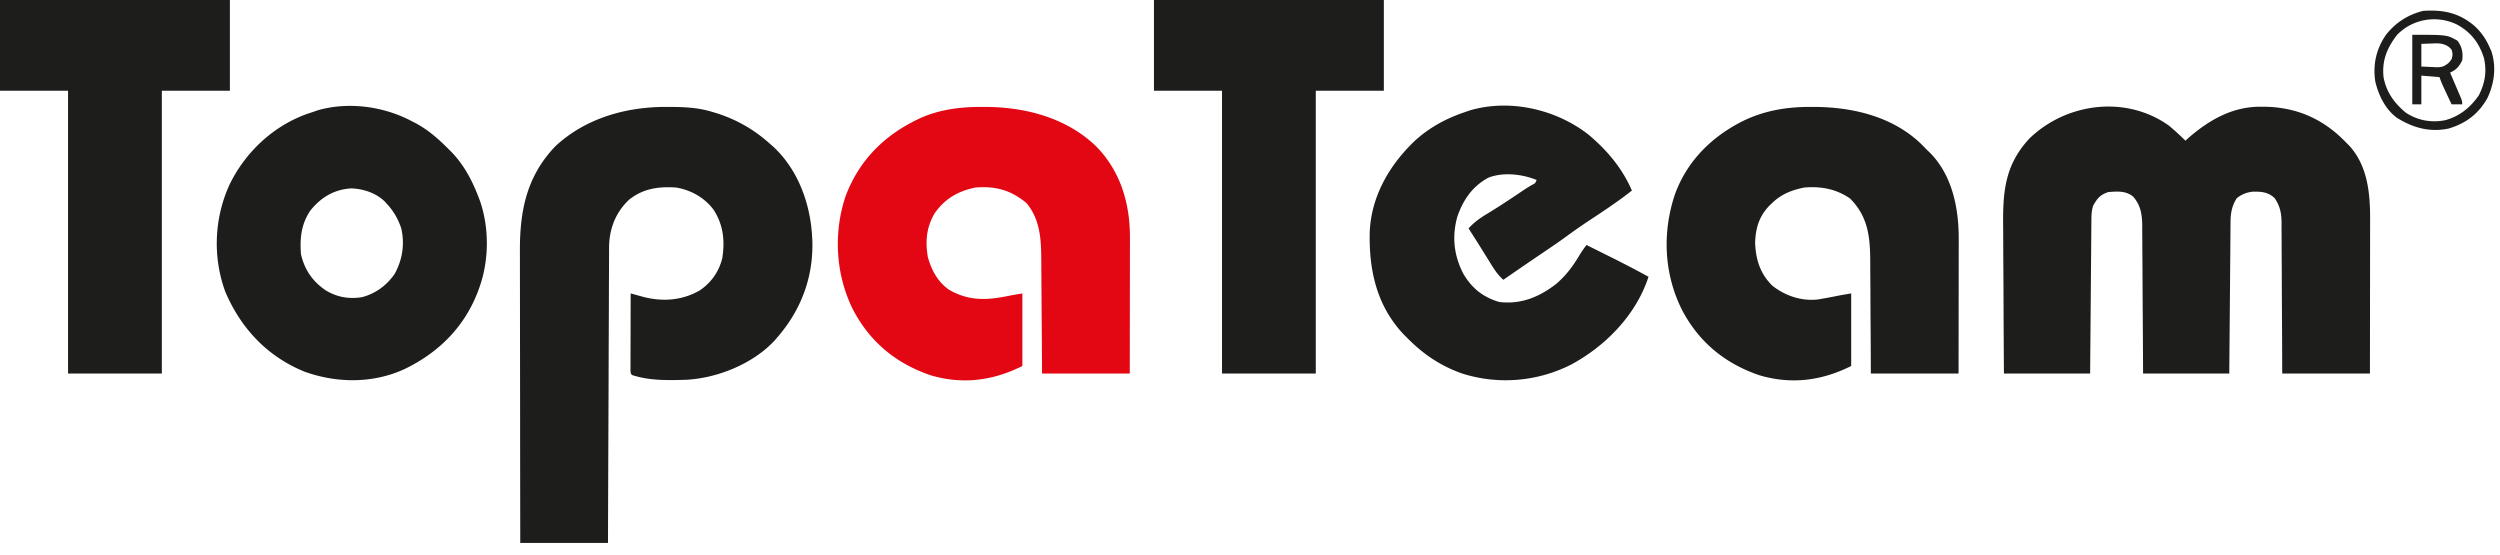
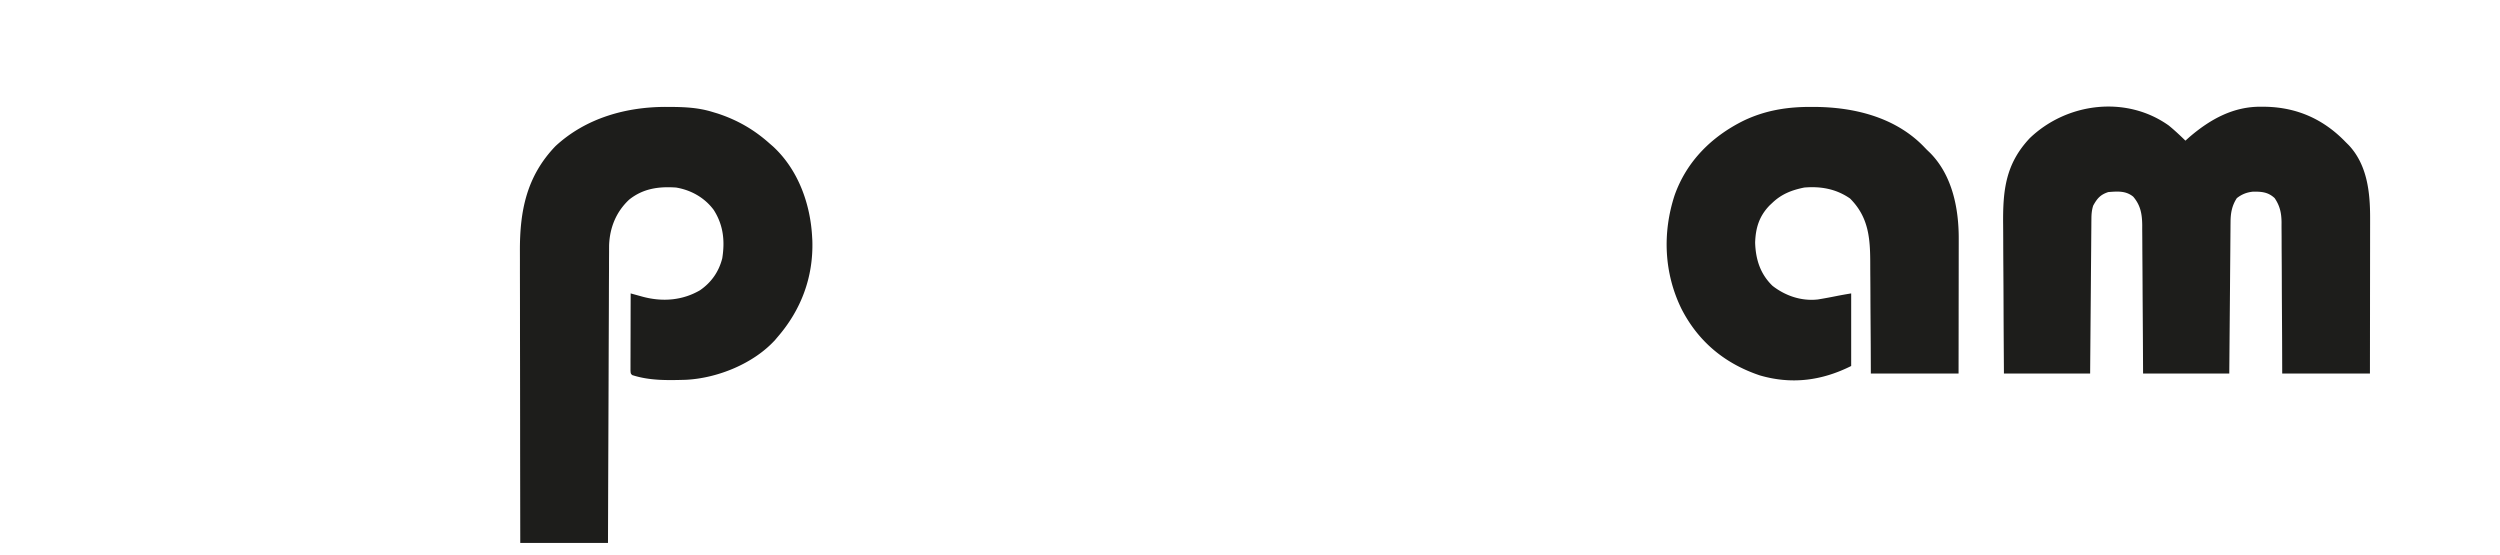
<svg xmlns="http://www.w3.org/2000/svg" width="1653" height="367">
  <path d="M1434 83c3.848 3.14 7.45 6.527 11 10l2.875-2.563c13.748-11.709 28.896-20.074 47.25-19.874l3.047.027c20.918.48 38.404 8.396 52.828 23.41l1.86 1.836c12.423 13.128 14.313 31.485 14.254 48.65v3.374c0 3.652-.008 7.304-.016 10.956l-.005 7.63a16211.5 16211.5 0 0 1-.021 17.976c-.012 7.498-.018 14.996-.023 22.494-.01 13.361-.03 26.723-.049 40.084h-58l-.078-23.344c-.025-4.885-.052-9.77-.082-14.656-.048-7.751-.093-15.502-.111-23.254-.015-6.25-.05-12.5-.097-18.751-.015-2.383-.023-4.765-.024-7.148-.002-3.342-.03-6.683-.062-10.025l.015-2.973c-.092-6.11-1.095-10.739-4.561-15.849-4.295-4.035-8.69-4.352-14.36-4.277-4.129.433-7.366 1.72-10.64 4.277-3.213 4.872-4.11 9.827-4.158 15.587l-.03 2.699-.017 2.92-.03 3.106a5043.12 5043.12 0 0 0-.081 10.145l-.063 7.041c-.056 6.173-.105 12.346-.153 18.52-.06 7.408-.126 14.817-.19 22.226-.098 11.252-.187 22.504-.278 33.756h-57l-.113-22.906c-.03-4.795-.062-9.589-.096-14.383-.054-7.606-.105-15.213-.137-22.82-.026-6.133-.067-12.267-.117-18.4-.017-2.339-.028-4.676-.035-7.014-.01-3.28-.037-6.559-.07-9.838l.005-2.917c-.1-7.239-1.099-12.975-5.937-18.66-4.896-4.039-10.433-3.531-16.5-3.062-5.241 1.715-7.362 4.213-10 9-.904 2.894-1.133 5.519-1.158 8.543l-.03 2.745-.017 2.988-.03 3.165c-.032 3.452-.057 6.904-.081 10.356l-.063 7.18c-.056 6.3-.105 12.599-.153 18.899-.06 7.558-.126 15.116-.19 22.675-.099 11.483-.187 22.966-.278 34.449h-57c-.2-30.096-.2-30.096-.251-45.055-.028-8.062-.063-16.125-.126-24.187a3130.08 3130.08 0 0 1-.093-19.162c-.007-3.375-.025-6.75-.059-10.125-.218-22.567 1.523-40.043 17.654-57.159 24.641-23.565 63.79-28.308 91.875-8.312ZM440.813 70.688l2.002.005c9.755.045 18.809.425 28.185 3.307l3.54 1.066C487.683 79.406 498.712 85.764 509 95l2.11 1.824C527.736 112.155 535.9 134.817 537 157l.125 2.086c.738 24.08-7.365 45.807-23.125 63.914l-1.535 1.824c-14.271 15.658-38.172 25.293-59.04 26.3-12.002.33-23.877.634-35.425-3.124-1-1-1-1-1.12-3.132l.006-2.847v-3.215l.016-3.497.005-3.56c.005-3.771.018-7.541.03-11.311.006-2.55.01-5.098.014-7.647.011-6.264.028-12.527.049-18.791l2.281.632 2.996.825 2.969.82c12.883 3.383 25.944 2.411 37.567-4.34 7.545-5.182 12.503-12.282 14.753-21.171 1.826-11.647.699-22.054-5.691-32.016-5.996-8.058-14.992-13.124-24.875-14.75-11.504-.784-21.803.639-31 8-8.604 8.04-12.862 18.514-13.262 30.247-.015 1.488-.02 2.977-.016 4.466l-.018 2.51c-.017 2.75-.02 5.5-.023 8.25l-.03 5.945c-.028 5.36-.043 10.721-.056 16.082-.015 5.61-.042 11.22-.068 16.828-.046 10.614-.083 21.228-.116 31.842a36322.49 36322.49 0 0 1-.138 36.261c-.104 24.856-.191 49.713-.273 74.569h-58c-.045-27.27-.082-54.538-.104-81.808-.01-12.662-.024-25.324-.047-37.987-.02-11.04-.033-22.081-.037-33.122a8532.29 8532.29 0 0 0-.023-17.526 5467.26 5467.26 0 0 1-.015-16.523c0-2.013-.005-4.026-.012-6.039-.098-26.698 4.447-49.479 23.5-69.354 20.041-18.567 46.772-26.07 73.55-25.954ZM1197.625 70.688l2.001.005c26.02.12 52.945 6.652 71.8 25.639L1274 99l2.23 2.137c14.696 14.923 18.965 36.796 18.884 56.973v2.93c0 3.165-.008 6.33-.016 9.495l-.005 6.62c-.003 5.785-.013 11.57-.024 17.356-.012 6.953-.017 13.907-.023 20.86-.01 10.543-.029 21.086-.046 31.629h-58l-.078-19.414c-.025-4.083-.052-8.167-.082-12.25-.048-6.467-.092-12.933-.111-19.4-.015-5.22-.05-10.44-.097-15.66a848.886 848.886 0 0 1-.024-5.943c-.014-16.7-.994-30.72-13.358-43.083-9.17-6.348-19.269-8.165-30.25-7.25-8.155 1.644-14.935 4.243-21 10l-1.898 1.777c-6.899 7.117-9.291 14.855-9.602 24.66.349 11.087 3.39 20.733 11.5 28.563 8.55 6.653 19.162 10.227 30 9a347.221 347.221 0 0 0 12.23-2.246c3.245-.649 6.506-1.21 9.77-1.754v48c-19.471 9.736-39.388 12.35-60.46 6.191-23.11-7.78-40.67-22.297-51.79-44.066-11.518-23.57-12.613-50.09-4.517-74.956 7.975-22.564 24.586-38.955 45.66-49.387 14.412-6.871 28.878-9.164 44.732-9.094Z" fill="#1D1D1B" />
-   <path d="m649.625 70.688 2.001.005C678.22 70.816 705.458 77.963 725 97c15.986 16.405 22.203 37.747 22.114 60.201v2.96c0 3.198-.008 6.395-.016 9.593l-.005 6.687c-.003 5.845-.013 11.689-.024 17.533-.012 7.025-.017 14.049-.023 21.073-.01 10.651-.029 21.302-.046 31.953h-58l-.113-19.52c-.03-4.097-.062-8.194-.096-12.29-.054-6.494-.105-12.987-.137-19.48a3430.72 3430.72 0 0 0-.117-15.718 1152.83 1152.83 0 0 1-.035-5.976c-.049-14.146-.206-28.301-9.752-39.703C668.58 125.76 658.241 122.885 645 124c-11.563 2.334-20.172 7.335-27 17-5.377 9.157-6.282 18.245-4.54 28.79 2.37 8.781 6.694 16.794 14.325 21.964 12.89 7.252 24.349 6.842 38.445 4 3.245-.649 6.506-1.21 9.77-1.754v48c-19.471 9.736-39.388 12.35-60.46 6.191-23.091-7.773-40.631-22.28-51.79-44.004C552.54 181.31 550.993 154.195 559 130c9.164-24.542 26.426-41.352 50.023-52.147 13.104-5.655 26.462-7.227 40.602-7.165Z" fill="#E30613" />
-   <path d="m272 80 2.918 1.488C283.101 85.924 289.466 91.475 296 98l2.473 2.438c8.289 8.644 13.664 18.712 17.902 29.812l.723 1.893c6.487 17.994 6.367 39.902-.098 57.857l-.715 1.988c-8.886 23.97-26.231 41.276-49.168 52.215-20.86 9.461-44.436 9.178-65.742 1.547C176.704 235.708 159.377 217.187 149 193c-8.439-23.013-7.396-48.508 2.688-70.75 10.427-21.608 29.026-39.067 51.734-47.066L207 74l2.953-1.027C230.206 67.097 253.56 70.247 272 80Zm-66.684 59.07c-6.142 9.004-7.122 18.25-6.316 28.93 2.243 10.114 7.535 17.867 16.008 23.75 7.515 4.715 15.806 6.205 24.554 4.688 8.918-2.41 16.253-7.854 21.438-15.438 5.11-9.316 6.69-19.554 4.316-30.012-2.07-6.16-4.952-11.18-9.316-15.988l-1.52-1.684c-5.828-5.687-14.033-8.424-22.105-8.754-11.361.637-19.955 5.798-27.059 14.508ZM1050.125 88.875c12.189 10.104 22.622 22.443 28.875 37.125-8.696 6.865-17.851 12.98-27.105 19.063a412.493 412.493 0 0 0-17.2 11.98c-4.392 3.19-8.887 6.227-13.382 9.27l-5.739 3.898-2.834 1.925a2708.978 2708.978 0 0 0-12.115 8.302l-2.053 1.413L994 185c-4.239-3.713-6.886-8.315-9.813-13.063a40014.62 40014.62 0 0 0-3.19-5.117c-.513-.824-1.025-1.649-1.552-2.499a933.18 933.18 0 0 0-5.695-9.008l-1.64-2.575L971 151c3.713-4.01 7.51-6.773 12.188-9.563 7.05-4.298 13.937-8.8 20.783-13.414l2.166-1.457 2.025-1.362c1.566-1.026 3.177-1.984 4.795-2.927 2.18-1.115 2.18-1.115 3.043-3.277-9.483-3.914-22.318-5.363-32.063-1.438-10.482 5.809-16.366 14.414-20.312 25.563-3.703 13.21-2.365 25.64 3.883 37.813 5.63 9.636 13.163 15.651 23.867 18.75 14.182 1.688 26.22-3.208 37.371-11.805 6.54-5.533 11.03-11.508 15.379-18.781 1.516-2.509 3.098-4.782 4.875-7.102 3.751 1.863 7.5 3.729 11.249 5.597l3.807 1.893c8.74 4.341 17.38 8.829 25.944 13.51-8.118 25.034-28.184 45.65-51.013 57.99-22.412 11.386-48.314 13.578-72.233 5.979C952.05 241.744 940.84 234.034 930 223l-2.086-2.09c-17.728-18.971-22.806-42.353-22.254-67.394.955-23.72 13.054-44.545 30.047-60.625C945.49 84.056 956.549 78.123 969 74l2.918-1.027c26.44-7.743 56.834-.722 78.207 15.902ZM763 0h152v60h-45v187h-62V60h-45V0ZM0 0h152v60h-45v187H45V60H0V0ZM1636.188 17.188c4.446 4.146 7.345 8.283 9.812 13.812l1.25 2.688c3.403 10.493 2.107 21.038-2.469 30.953-5.85 10.597-14.22 16.916-25.781 20.359-12.384 2.604-23.37-.436-34-7-7.762-5.641-12.22-14.818-14.438-24-1.759-11.318.646-21.926 7.25-31.25 6.506-8.043 14.231-12.941 24.313-15.563 13.33-.869 23.698 1.2 34.063 10ZM1585 23c-6.68 8.62-10.148 17.011-9 28 1.834 9.908 7.009 17.057 14.668 23.457 7.8 5.161 16.747 6.79 25.828 5.07 9.535-2.423 16.98-8.443 22.504-16.527 4.142-8.04 5.407-15.991 3.34-24.82-3.225-10.024-8.669-16.996-17.938-22.028-13.187-6.325-29.088-3.705-39.402 6.848Z" fill="#1D1D1B" />
-   <path d="M1595 23c23 0 23 0 30 4 2.974 4.317 3.649 7.81 3 13-2.16 4.09-3.829 6.133-8 8l.734 1.712c1.093 2.553 2.18 5.108 3.266 7.663l1.156 2.695 1.094 2.578 1.016 2.38C1628 67 1628 67 1628 69h-7a5313.366 5313.366 0 0 1-3.438-7.313l-.986-2.091c-1.33-2.84-2.583-5.617-3.576-8.596l-12-1v19h-6V23Zm6 6v15l7.188.313 2.235.137c3.89.082 5.448-.348 8.526-2.778 2.256-2.535 2.256-2.535 2.676-5.734-.385-3.06-.385-3.06-2.676-5.106-3.673-2.282-6.594-2.288-10.762-2.082L1601 29Z" fill="#1D1D1B" />
</svg>